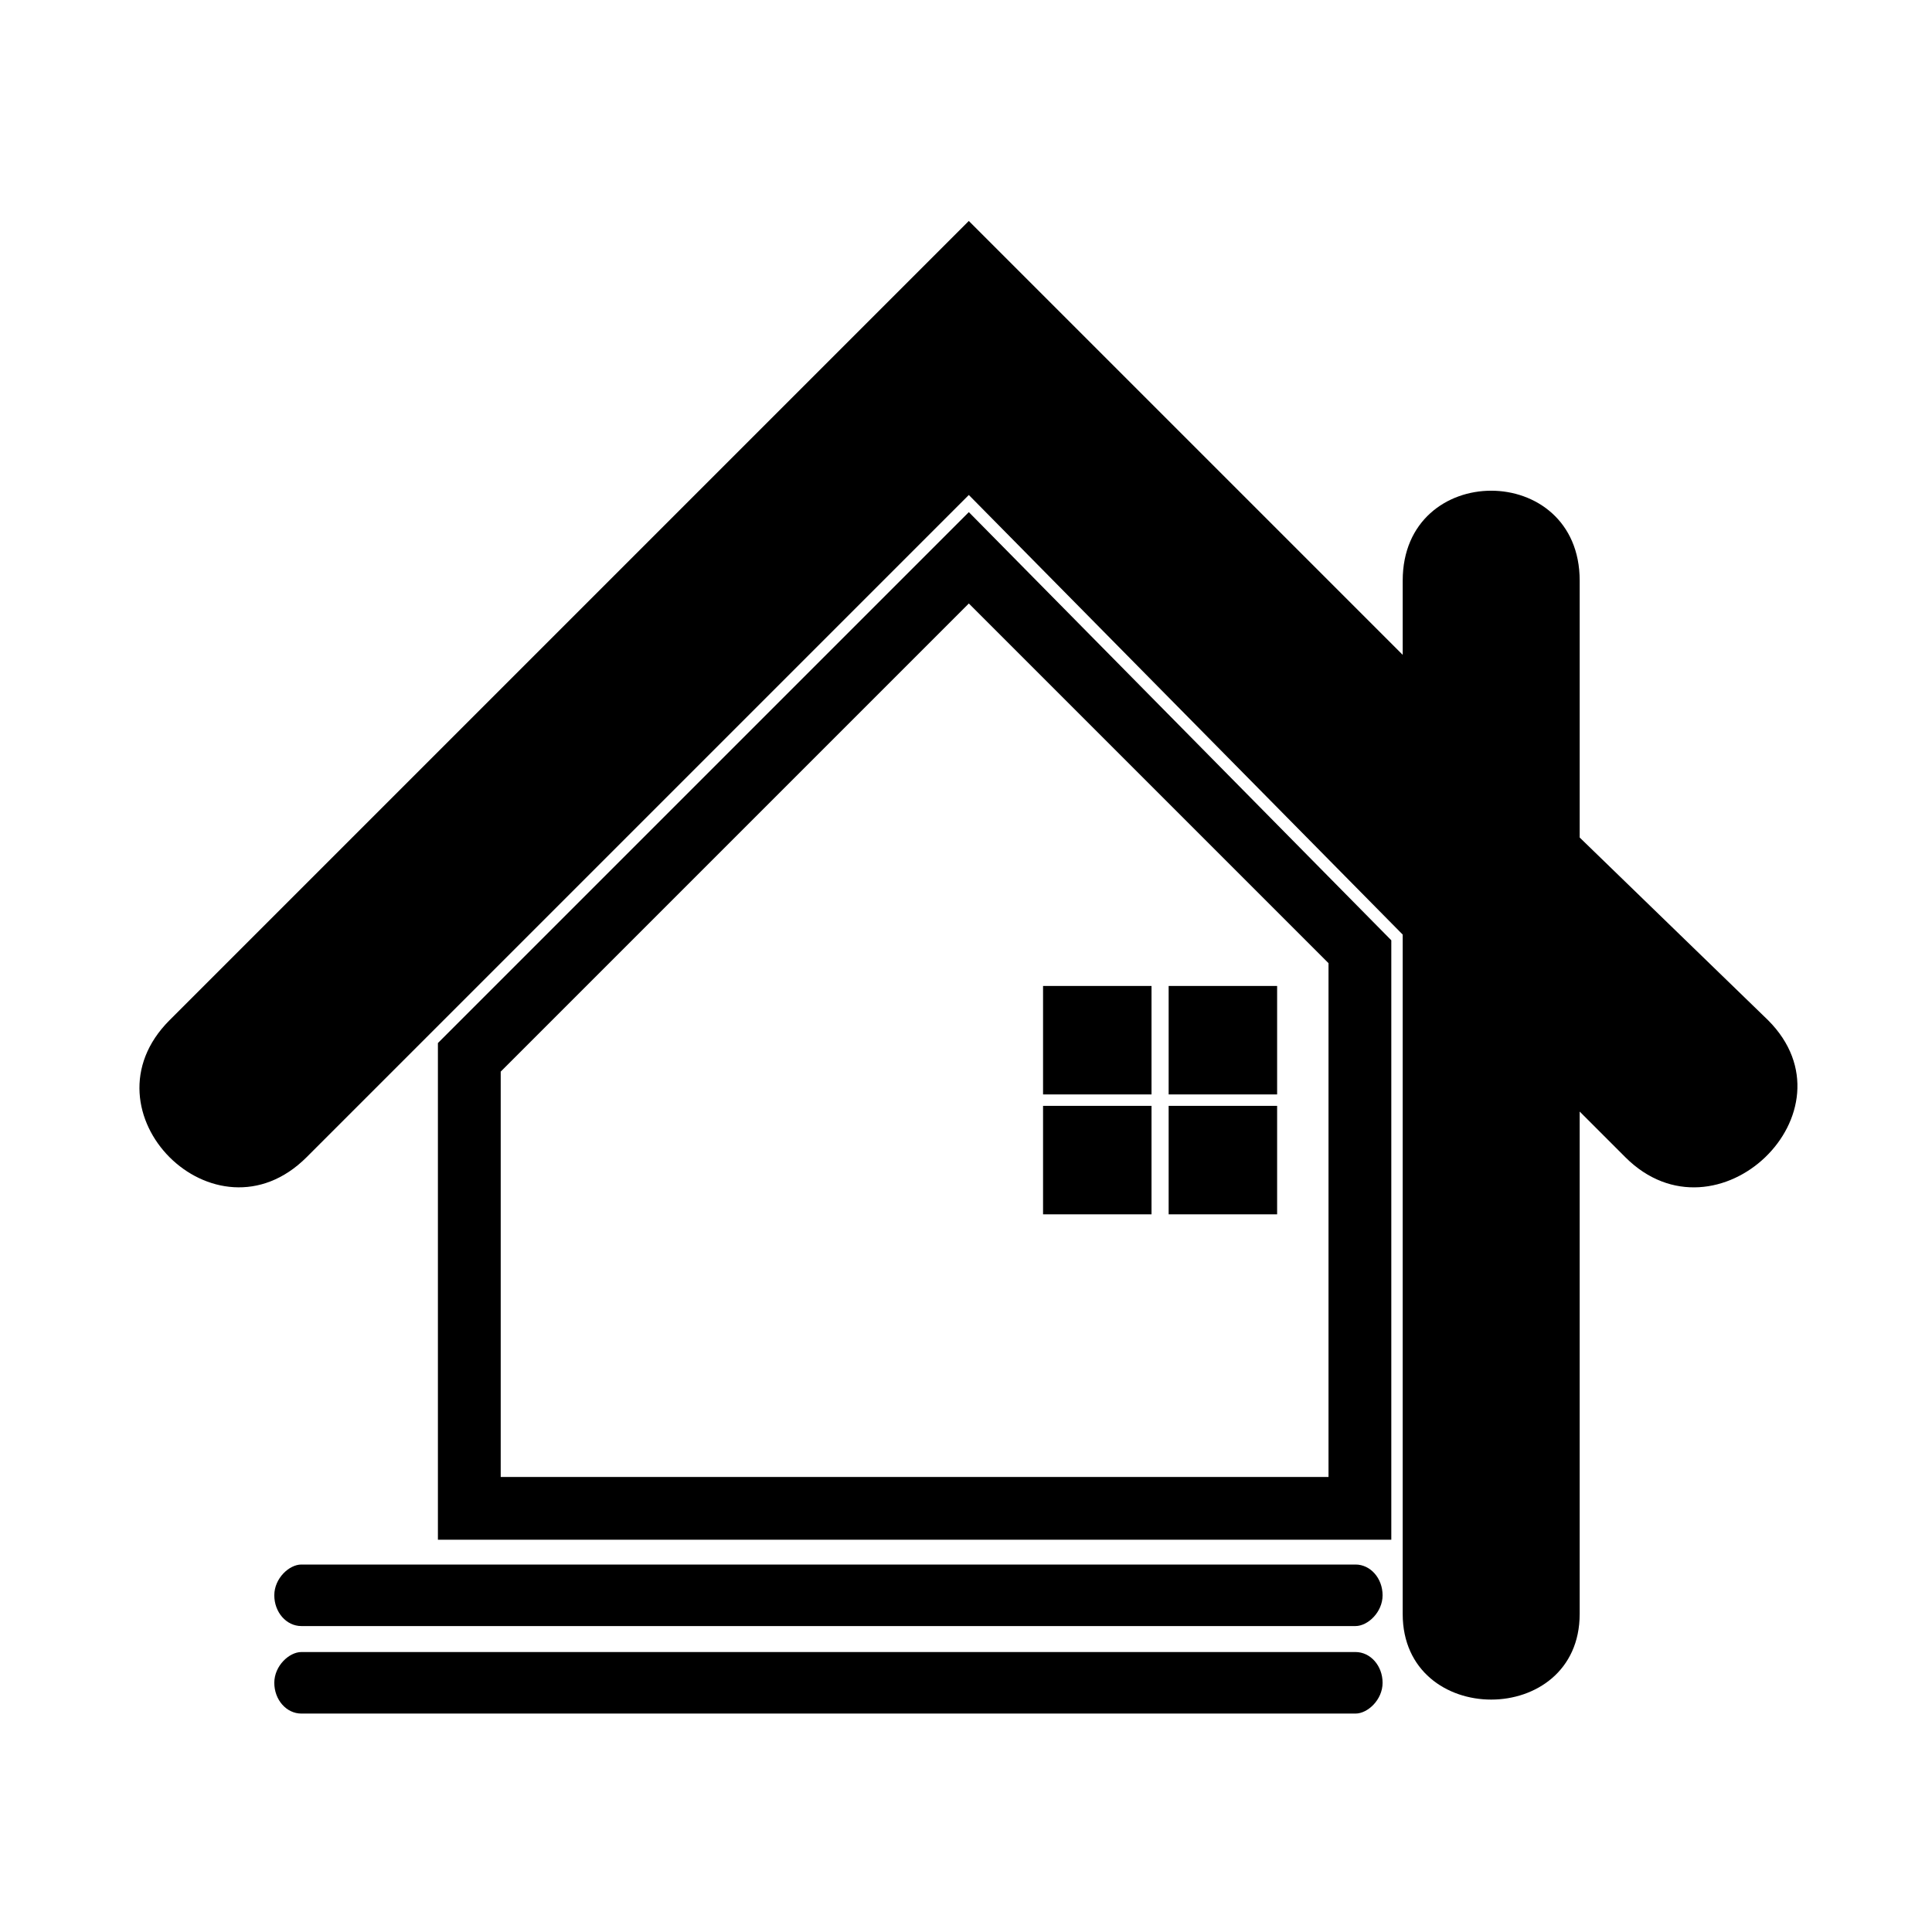
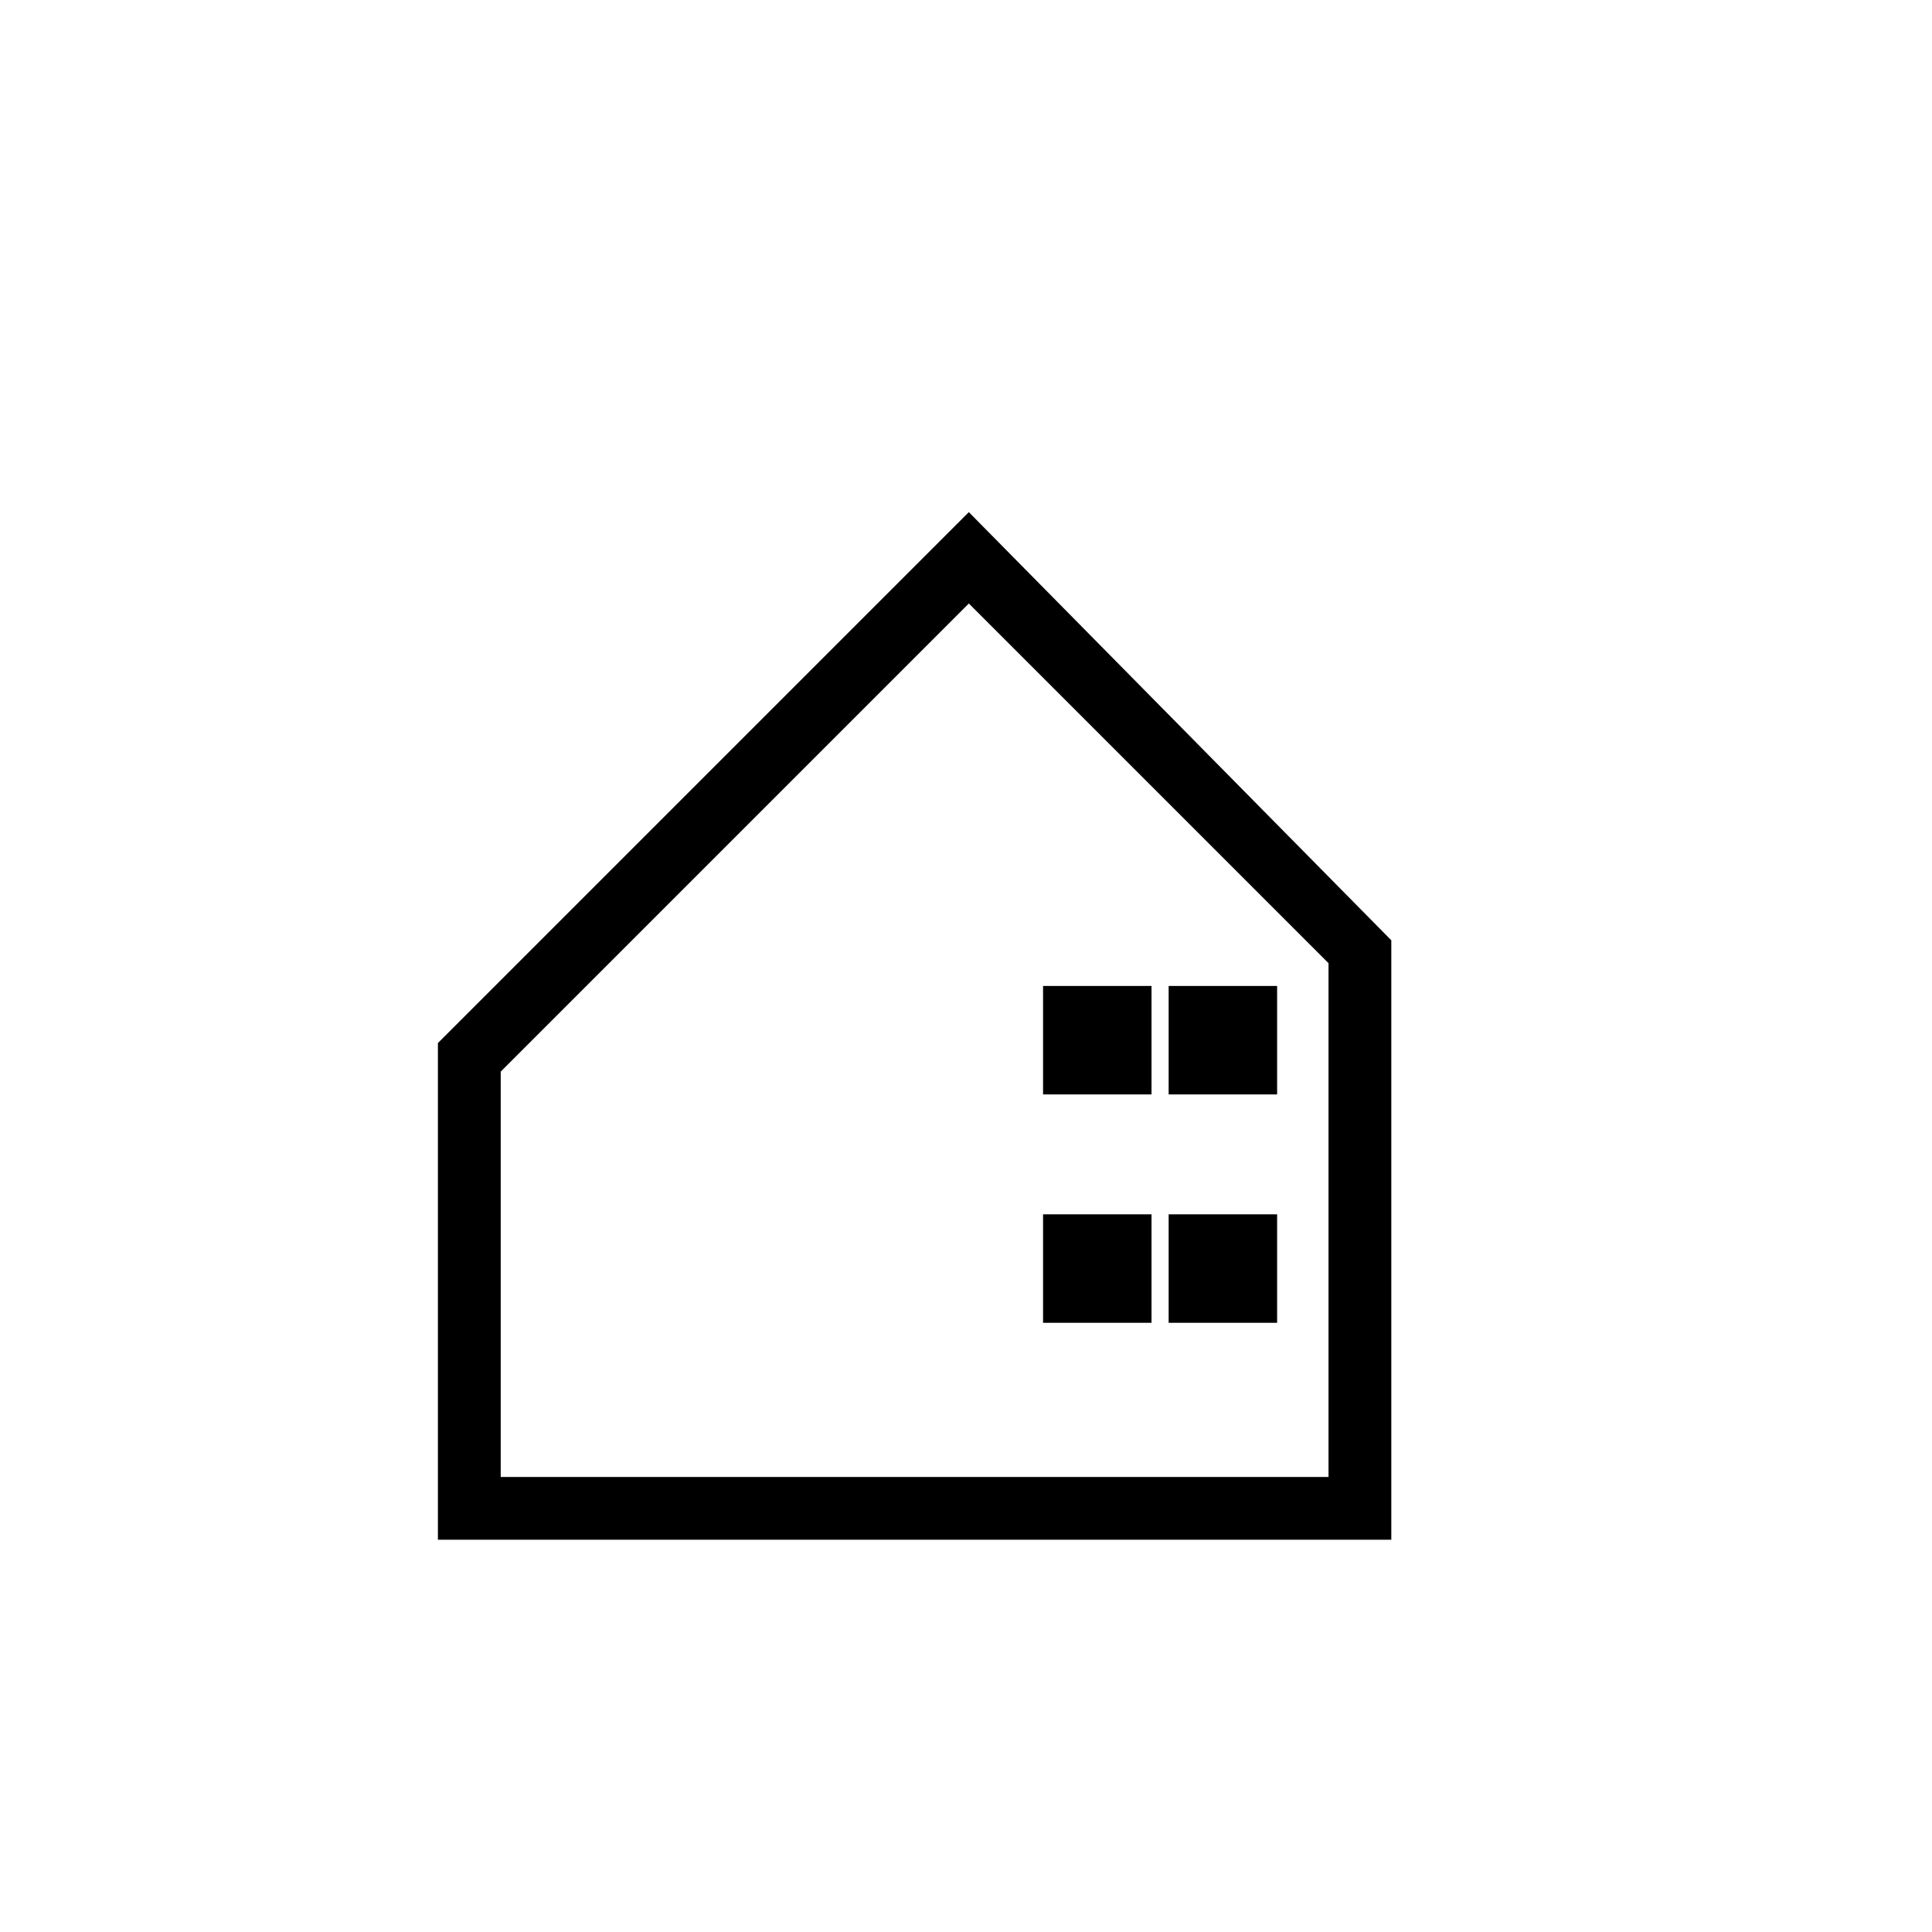
<svg xmlns="http://www.w3.org/2000/svg" fill="#000000" width="800px" height="800px" version="1.1" viewBox="144 144 512 512">
  <g fill-rule="evenodd">
-     <path d="m400.75 202.56 114.98 114.98v-19.668c0-31.773 46.902-31.773 46.902 0v68.082l49.926 48.414c24.207 24.207-13.617 60.52-37.824 36.312l-12.105-12.105v133.14c0 30.258-46.902 30.258-46.902 0v-180.04l-114.98-116.5-175.5 175.5c-24.207 24.207-60.52-12.105-36.312-36.312l211.81-211.81z" />
-     <path d="m420.42 405.29h28.746v28.746h-28.746zm33.285 0h28.746v28.746h-28.746zm28.746 31.773v28.746h-28.746v-28.746zm-33.285 28.746h-28.746v-28.746h28.746z" />
+     <path d="m420.42 405.29h28.746v28.746h-28.746zm33.285 0h28.746v28.746h-28.746m28.746 31.773v28.746h-28.746v-28.746zm-33.285 28.746h-28.746v-28.746h28.746z" />
    <path d="m512.71 552.05v-158.86l-111.96-113.47-140.7 140.7v131.62zm-16.641-16.641v-136.16l-95.316-95.316-124.06 124.06v107.42z" />
-     <path d="m510.4 566.77c0 4.504-3.957 8.152-7.164 8.152h-279.38c-3.957 0-7.164-3.648-7.164-8.152 0-4.504 3.957-8.152 7.164-8.152h279.38c3.957 0 7.164 3.648 7.164 8.152z" />
-     <path d="m510.4 589.96c0 4.504-3.957 8.152-7.164 8.152h-279.38c-3.957 0-7.164-3.648-7.164-8.152 0-4.504 3.957-8.152 7.164-8.152h279.38c3.957 0 7.164 3.648 7.164 8.152z" />
  </g>
</svg>